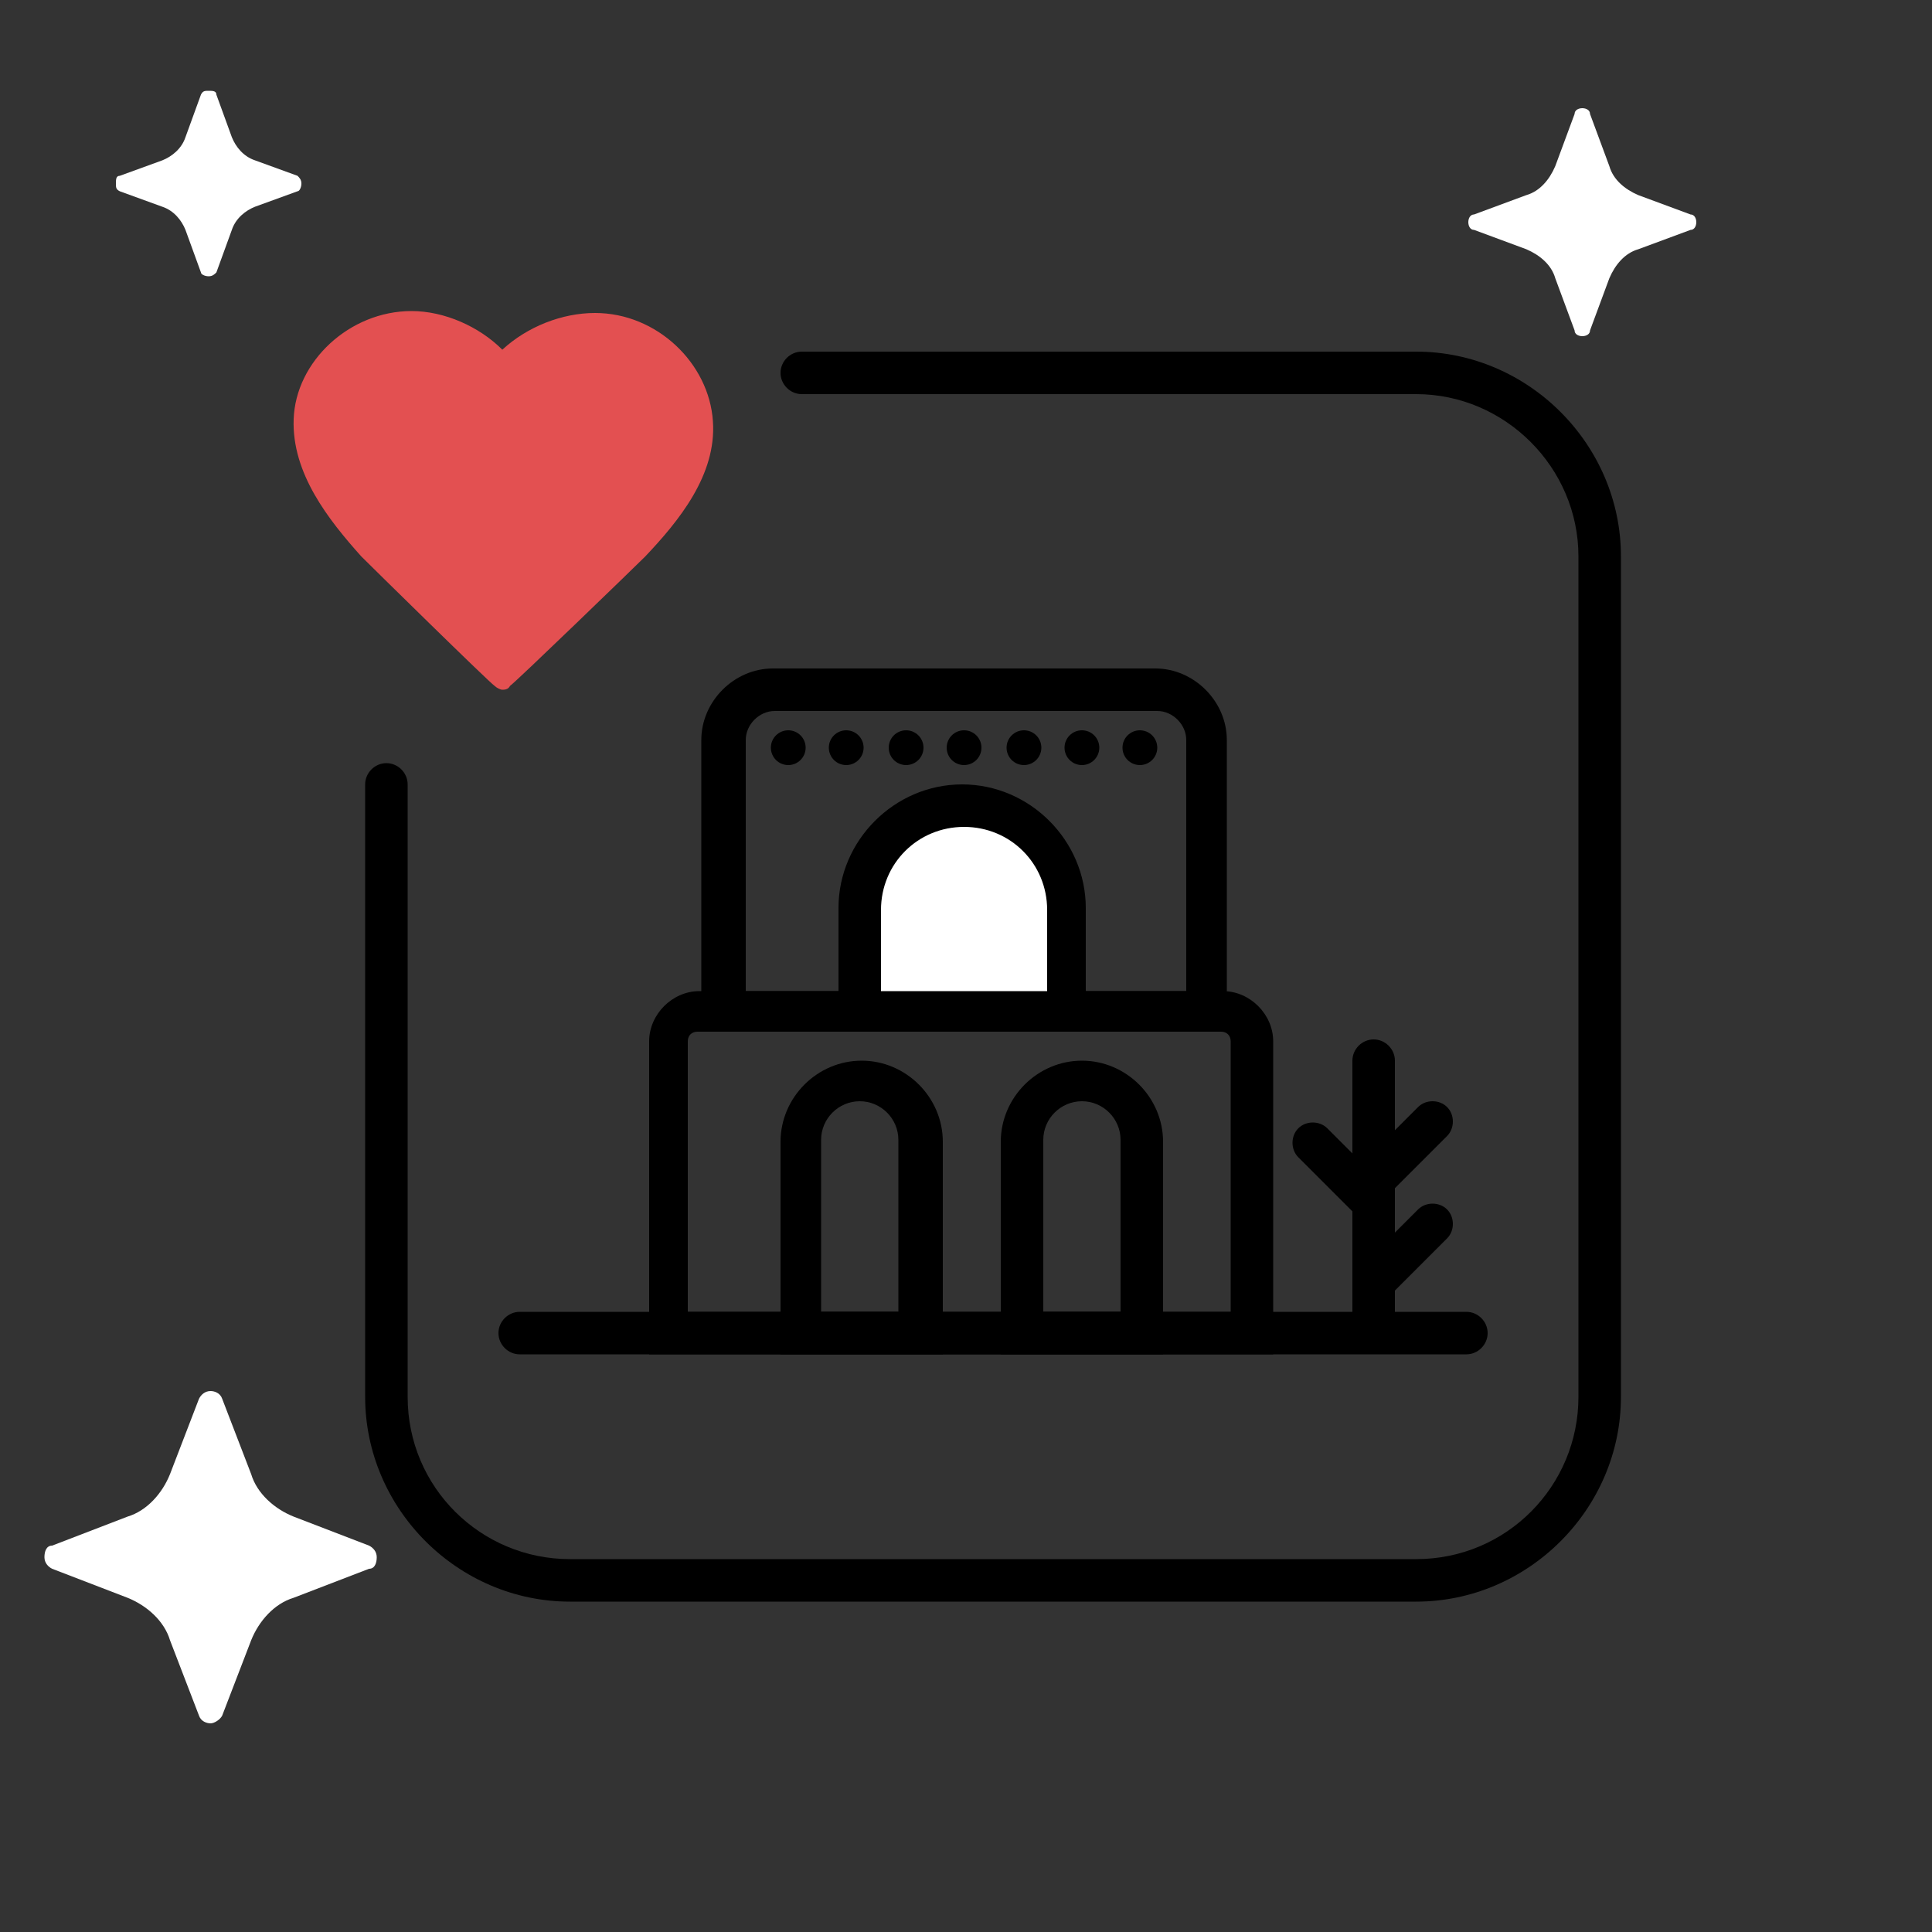
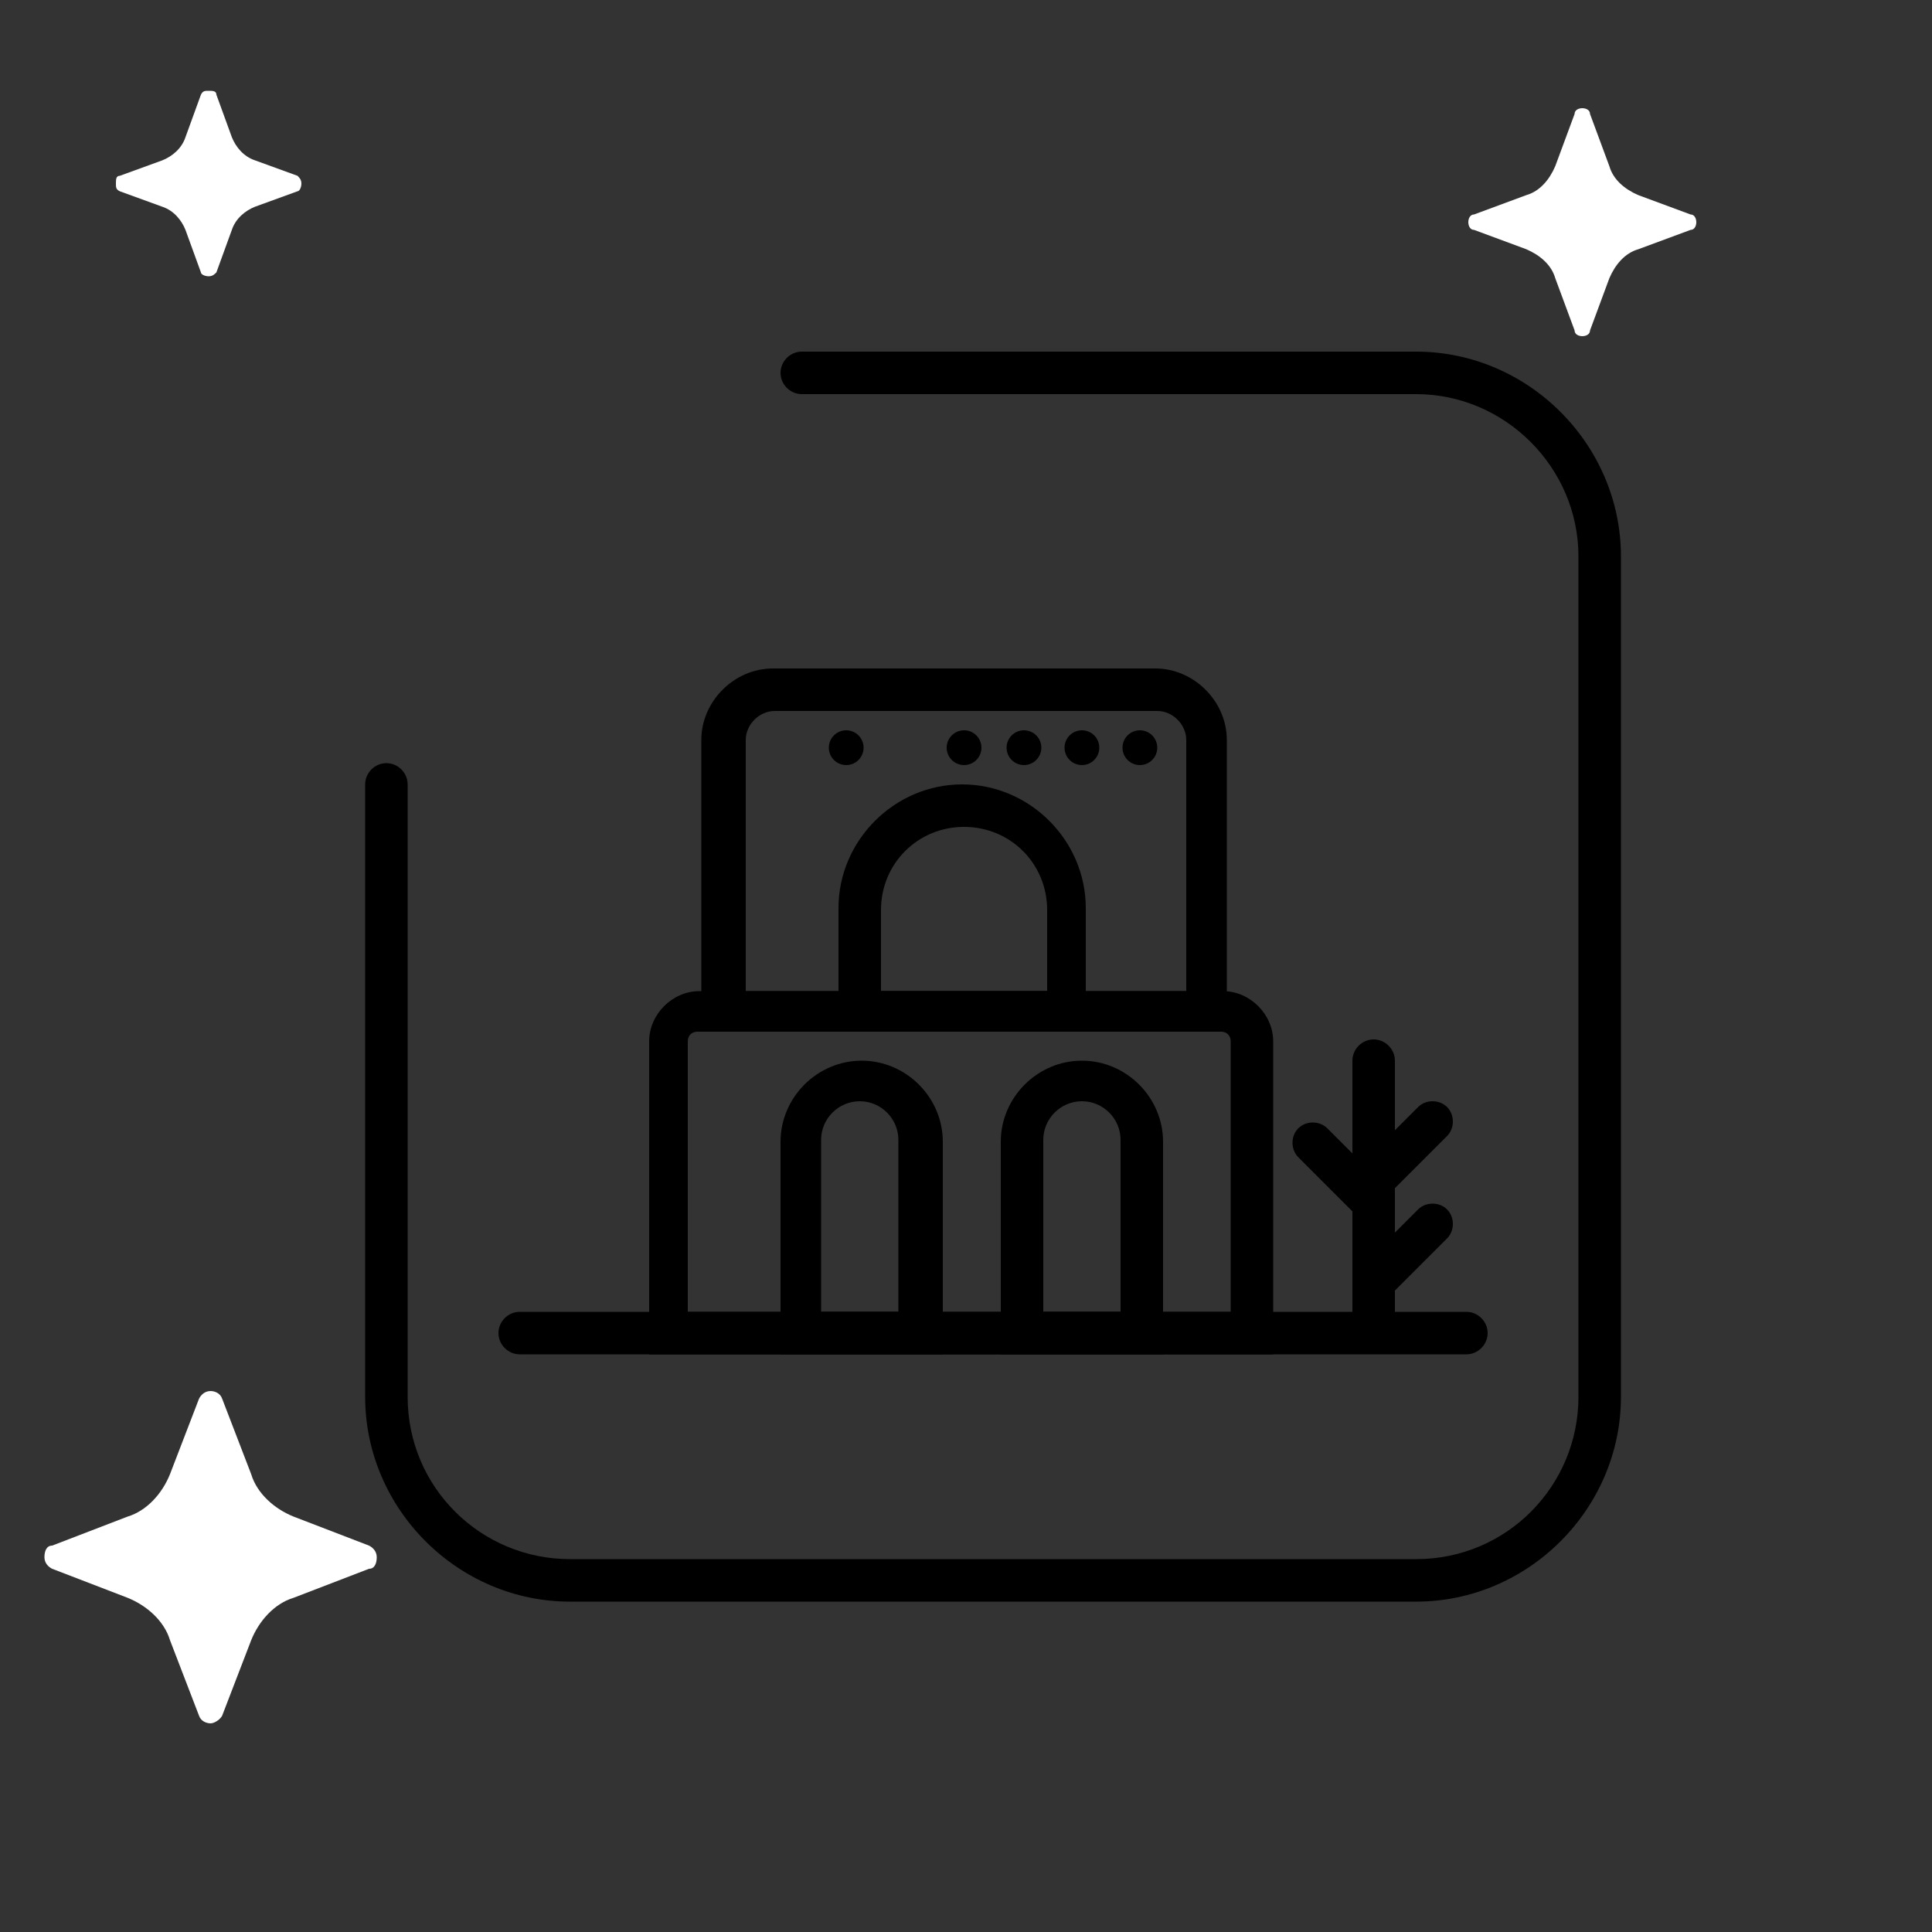
<svg xmlns="http://www.w3.org/2000/svg" id="Layer_1" viewBox="0 0 100 100">
  <rect x="0" y="0" width="100" height="100" fill="#333333" stroke="none" />
  <defs>
    <style>      .st0 {        fill: #fff;      }      .st1 {        fill: #e35051;      }    </style>
  </defs>
  <path d="M73.3,82.9H29.5c-5.8,0-10.6-4.8-10.6-10.6v-31.7c0-.6.5-1.1,1.1-1.1s1.1.5,1.1,1.1v31.7c0,4.7,3.8,8.4,8.4,8.4h43.8c4.7,0,8.4-3.8,8.4-8.4V28.8c0-4.6-3.8-8.4-8.4-8.4h-31.8c-.6,0-1.1-.5-1.1-1.1s.5-1.1,1.1-1.1h31.8c5.8,0,10.6,4.8,10.6,10.6v43.5c0,5.8-4.8,10.6-10.6,10.6h0Z" />
  <path class="st0" d="M87.5,11.1l-2.7-1c-.7-.3-1.3-.8-1.5-1.5l-1-2.7c0-.2-.2-.3-.4-.3h0c-.2,0-.4.1-.4.3l-1,2.7c-.3.7-.8,1.3-1.5,1.5l-2.7,1c-.2,0-.3.2-.3.4s.1.4.3.4l2.7,1c.7.3,1.3.8,1.5,1.5l1,2.7c0,.2.2.3.4.3s.4-.1.4-.3l1-2.7c.3-.7.8-1.3,1.5-1.5l2.7-1c.2,0,.3-.2.3-.4s-.1-.4-.3-.4Z" />
  <path class="st0" d="M19.1,80l-3.9-1.5c-1-.4-1.9-1.2-2.2-2.2l-1.5-3.9c-.1-.3-.4-.4-.6-.4h0c-.3,0-.5.2-.6.4l-1.5,3.9c-.4,1-1.2,1.9-2.2,2.2l-3.9,1.5c-.3,0-.4.3-.4.6s.2.5.4.6l3.9,1.5c1,.4,1.9,1.2,2.2,2.2l1.5,3.9c.1.3.4.4.6.4s.5-.2.6-.4l1.5-3.9c.4-1,1.2-1.9,2.2-2.2l3.9-1.5c.3,0,.4-.3.4-.6s-.2-.5-.4-.6Z" />
  <path class="st0" d="M15.4,9.1l-2.2-.8c-.6-.2-1-.7-1.2-1.2l-.8-2.2c0-.2-.2-.2-.4-.2h0c-.2,0-.3,0-.4.2l-.8,2.2c-.2.6-.7,1-1.2,1.2l-2.2.8c-.2,0-.2.2-.2.4s0,.3.2.4l2.2.8c.6.2,1,.7,1.2,1.2l.8,2.2c0,.1.2.2.4.2s.3-.1.4-.2l.8-2.2c.2-.6.7-1,1.2-1.2l2.2-.8c.1,0,.2-.2.2-.4s-.1-.3-.2-.4Z" />
-   <path class="st1" d="M36.9,21.8c-.2-3-2.9-5.6-6.1-5.6-1.7,0-3.5.7-4.8,1.9-1.2-1.2-3-2-4.7-2h0c-3.2,0-6,2.6-6.1,5.6-.1,2.8,1.8,5.2,3.5,7.1.5.5,6.6,6.5,6.9,6.7.1.1.3.2.4.2s.3,0,.4-.2c.3-.2,6.5-6.2,7-6.7,1.7-1.8,3.7-4.2,3.5-7h0Z" />
  <g>
    <path d="M65.9,70.1h-32.3v-16.2c0-1.4,1.2-2.6,2.6-2.6h27.1c1.4,0,2.6,1.2,2.6,2.6v16.2h0ZM35.7,67.9h28v-14c0-.3-.2-.5-.5-.5h-27.1c-.3,0-.5.2-.5.5v14h0Z" />
    <path d="M63.5,53.4h-27.2v-15.1c0-2,1.7-3.7,3.7-3.7h19.8c2,0,3.7,1.7,3.7,3.7v15.1h0ZM38.5,51.3h22.9v-13c0-.8-.7-1.5-1.5-1.5h-19.8c-.8,0-1.5.7-1.5,1.5v13h0Z" />
    <path d="M60.1,70.1h-8.3v-11c0-2.3,1.9-4.2,4.2-4.2s4.2,1.9,4.2,4.2c0,0,0,11,0,11ZM54,67.9h4v-8.9c0-1.1-.9-2-2-2s-2,.9-2,2v8.9Z" />
    <path d="M48.7,70.1h-8.3v-11c0-2.3,1.9-4.2,4.2-4.2s4.2,1.9,4.2,4.2c0,0,0,11,0,11ZM42.5,67.9h4v-8.9c0-1.1-.9-2-2-2s-2,.9-2,2v8.9Z" />
    <g>
-       <path class="st0" d="M49.9,41.7h0c-3,0-5.4,2.4-5.4,5.4v5.3h10.7v-5.3c0-3-2.4-5.4-5.4-5.4Z" />
      <path d="M56.3,53.4h-12.9v-6.4c0-3.5,2.9-6.4,6.4-6.4s6.4,2.9,6.4,6.4v6.4h0ZM45.6,51.3h8.6v-4.2c0-2.4-1.9-4.3-4.3-4.3s-4.3,1.9-4.3,4.3v4.2h0Z" />
    </g>
    <path d="M71.1,69.5c-.6,0-1.1-.5-1.1-1.1v-13.5c0-.6.5-1.1,1.1-1.1s1.1.5,1.1,1.1v13.5c0,.6-.5,1.1-1.1,1.1Z" />
    <path d="M75.9,70.1H26.9c-.6,0-1.1-.5-1.1-1.1s.5-1.1,1.1-1.1h49c.6,0,1.1.5,1.1,1.1s-.5,1.1-1.1,1.1Z" />
    <path d="M71.1,62.2c-.3,0-.6,0-.8-.3-.4-.4-.4-1.1,0-1.5l3.1-3.1c.4-.4,1.1-.4,1.5,0s.4,1.1,0,1.5l-3.1,3.1c-.2.2-.5.3-.8.3Z" />
    <path d="M71.1,63.3c-.3,0-.6,0-.8-.3l-3.1-3.1c-.4-.4-.4-1.1,0-1.5.4-.4,1.1-.4,1.5,0l3.1,3.1c.4.4.4,1.1,0,1.5-.2.2-.5.3-.8.3Z" />
    <path d="M71.1,67.5c-.3,0-.6,0-.8-.3-.4-.4-.4-1.1,0-1.5l3.1-3.1c.4-.4,1.1-.4,1.5,0s.4,1.1,0,1.5l-3.1,3.1c-.2.2-.5.3-.8.3Z" />
-     <circle cx="40.8" cy="38.7" r=".9" />
    <circle cx="43.8" cy="38.7" r=".9" />
-     <circle cx="46.9" cy="38.7" r=".9" />
    <circle cx="49.9" cy="38.7" r=".9" />
    <circle cx="53" cy="38.7" r=".9" />
    <circle cx="56" cy="38.7" r=".9" />
    <circle cx="59" cy="38.7" r=".9" />
  </g>
</svg>